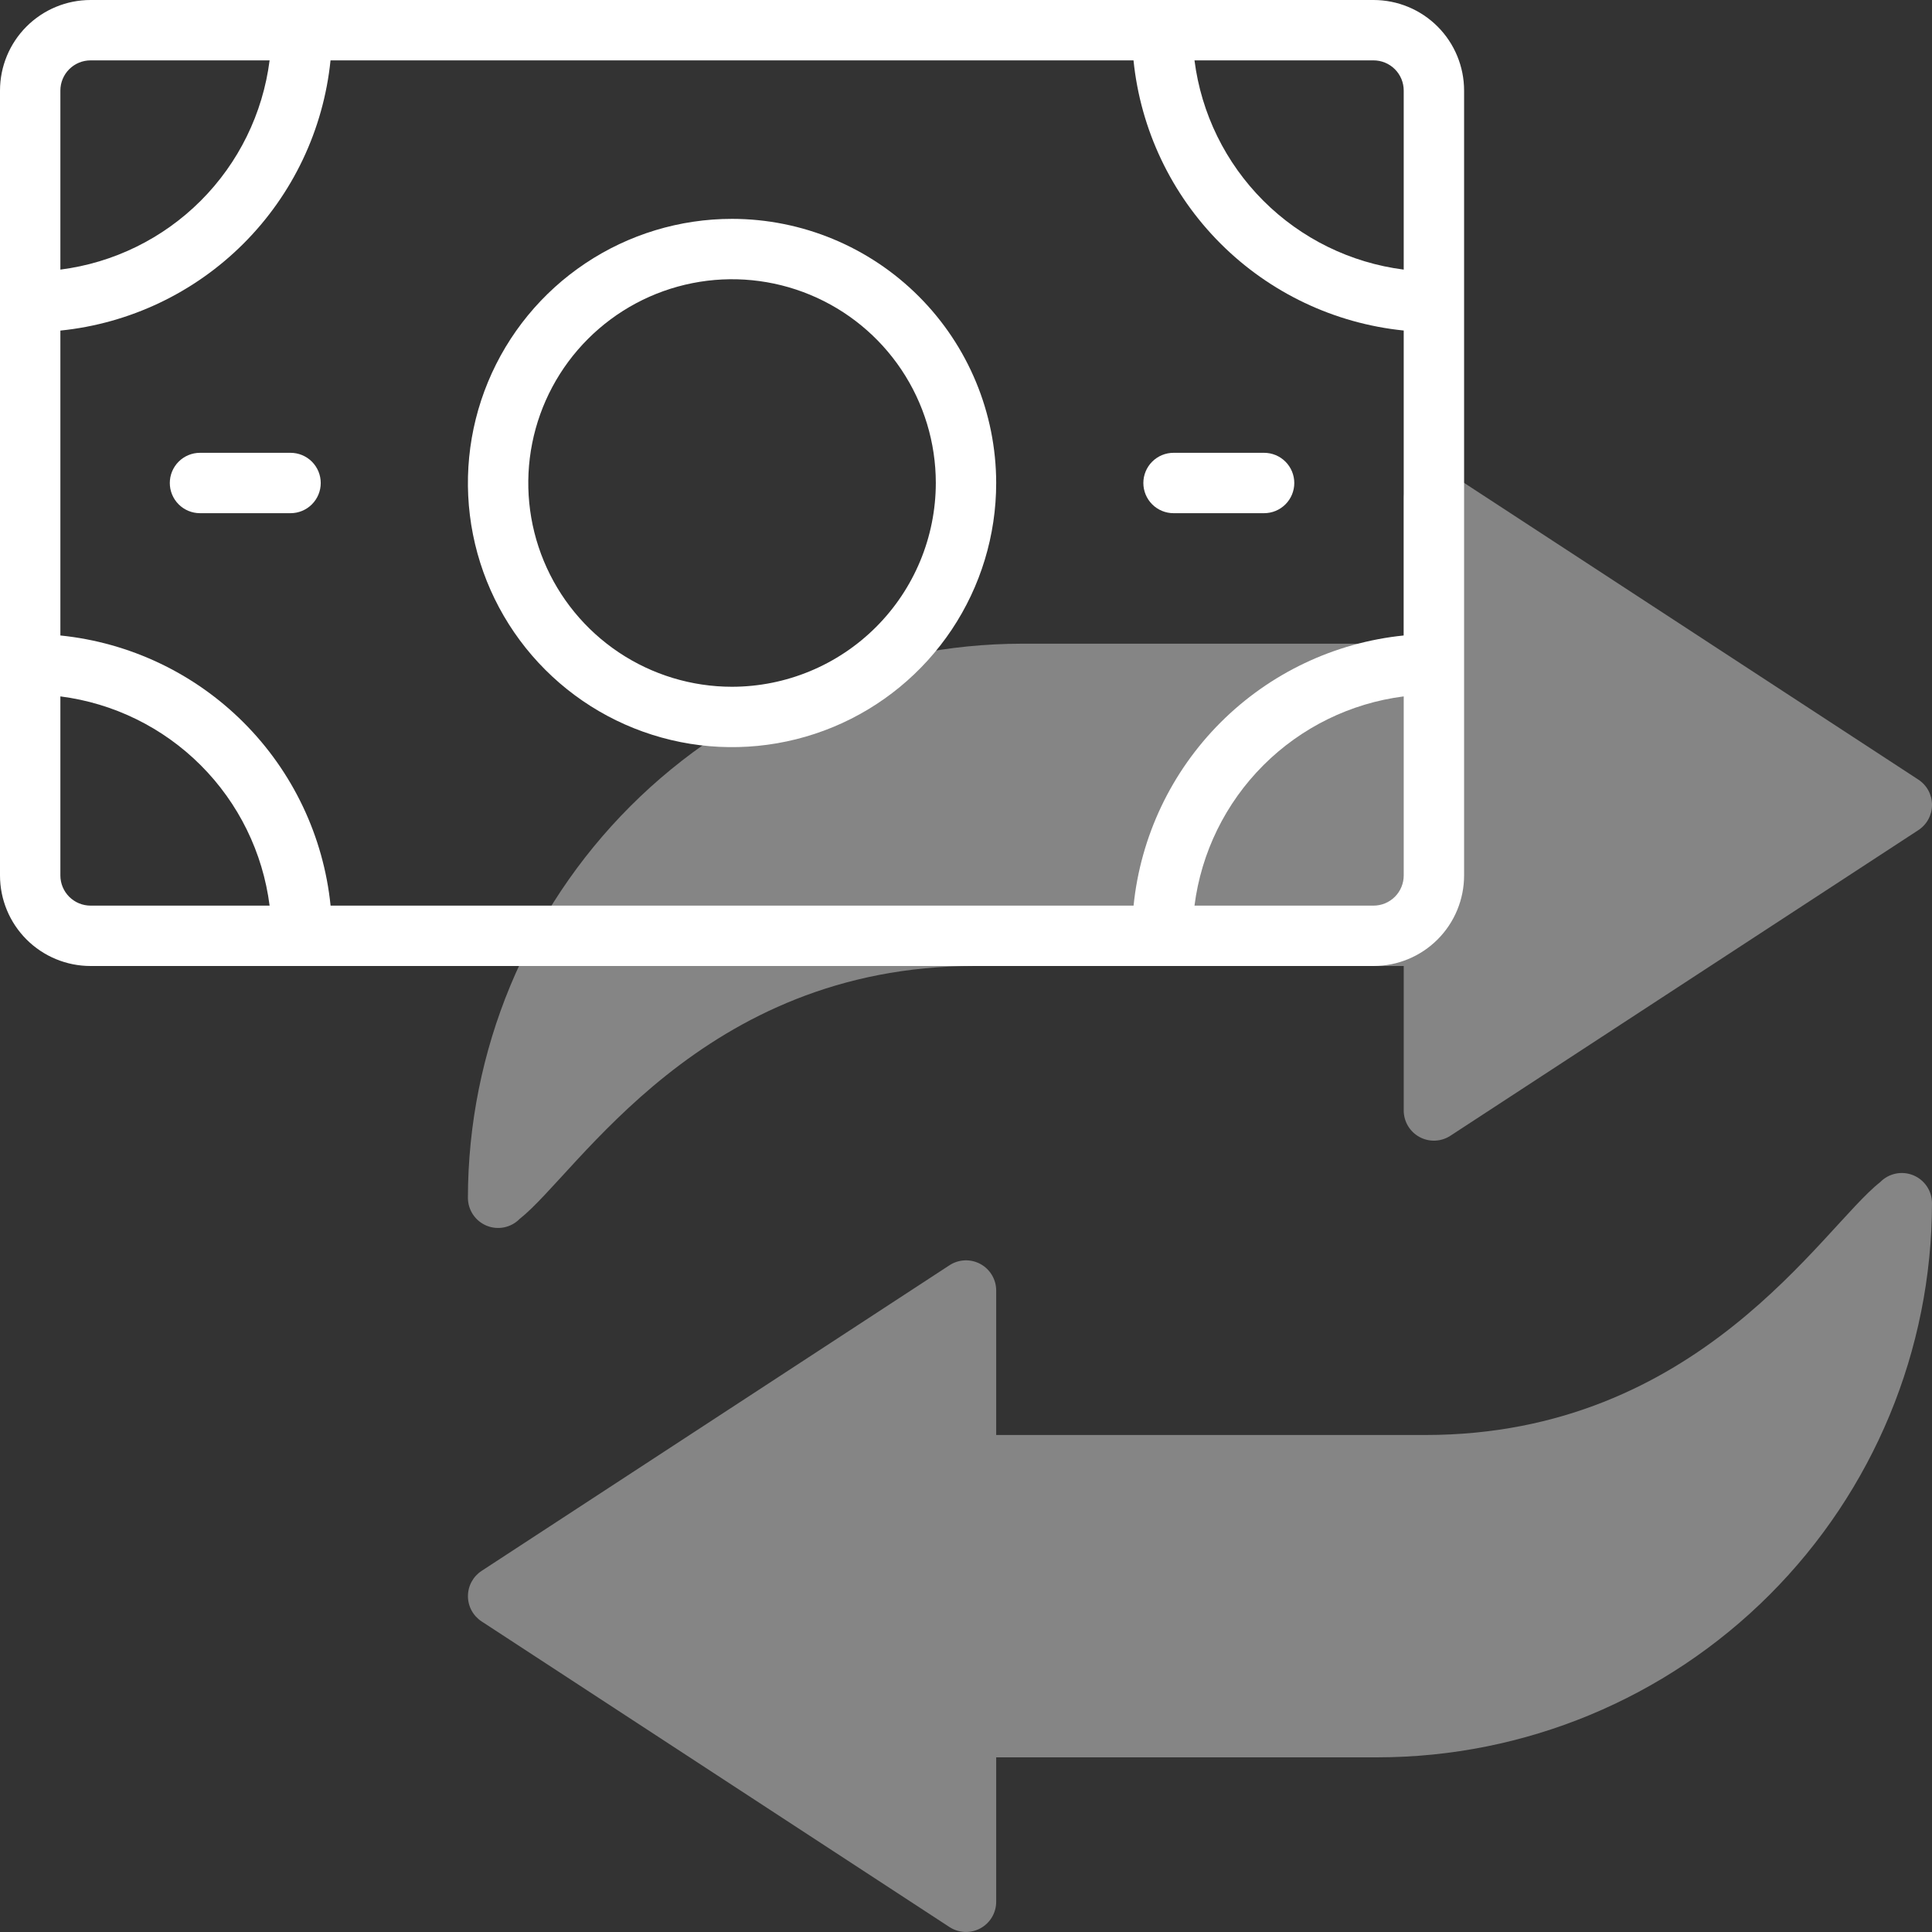
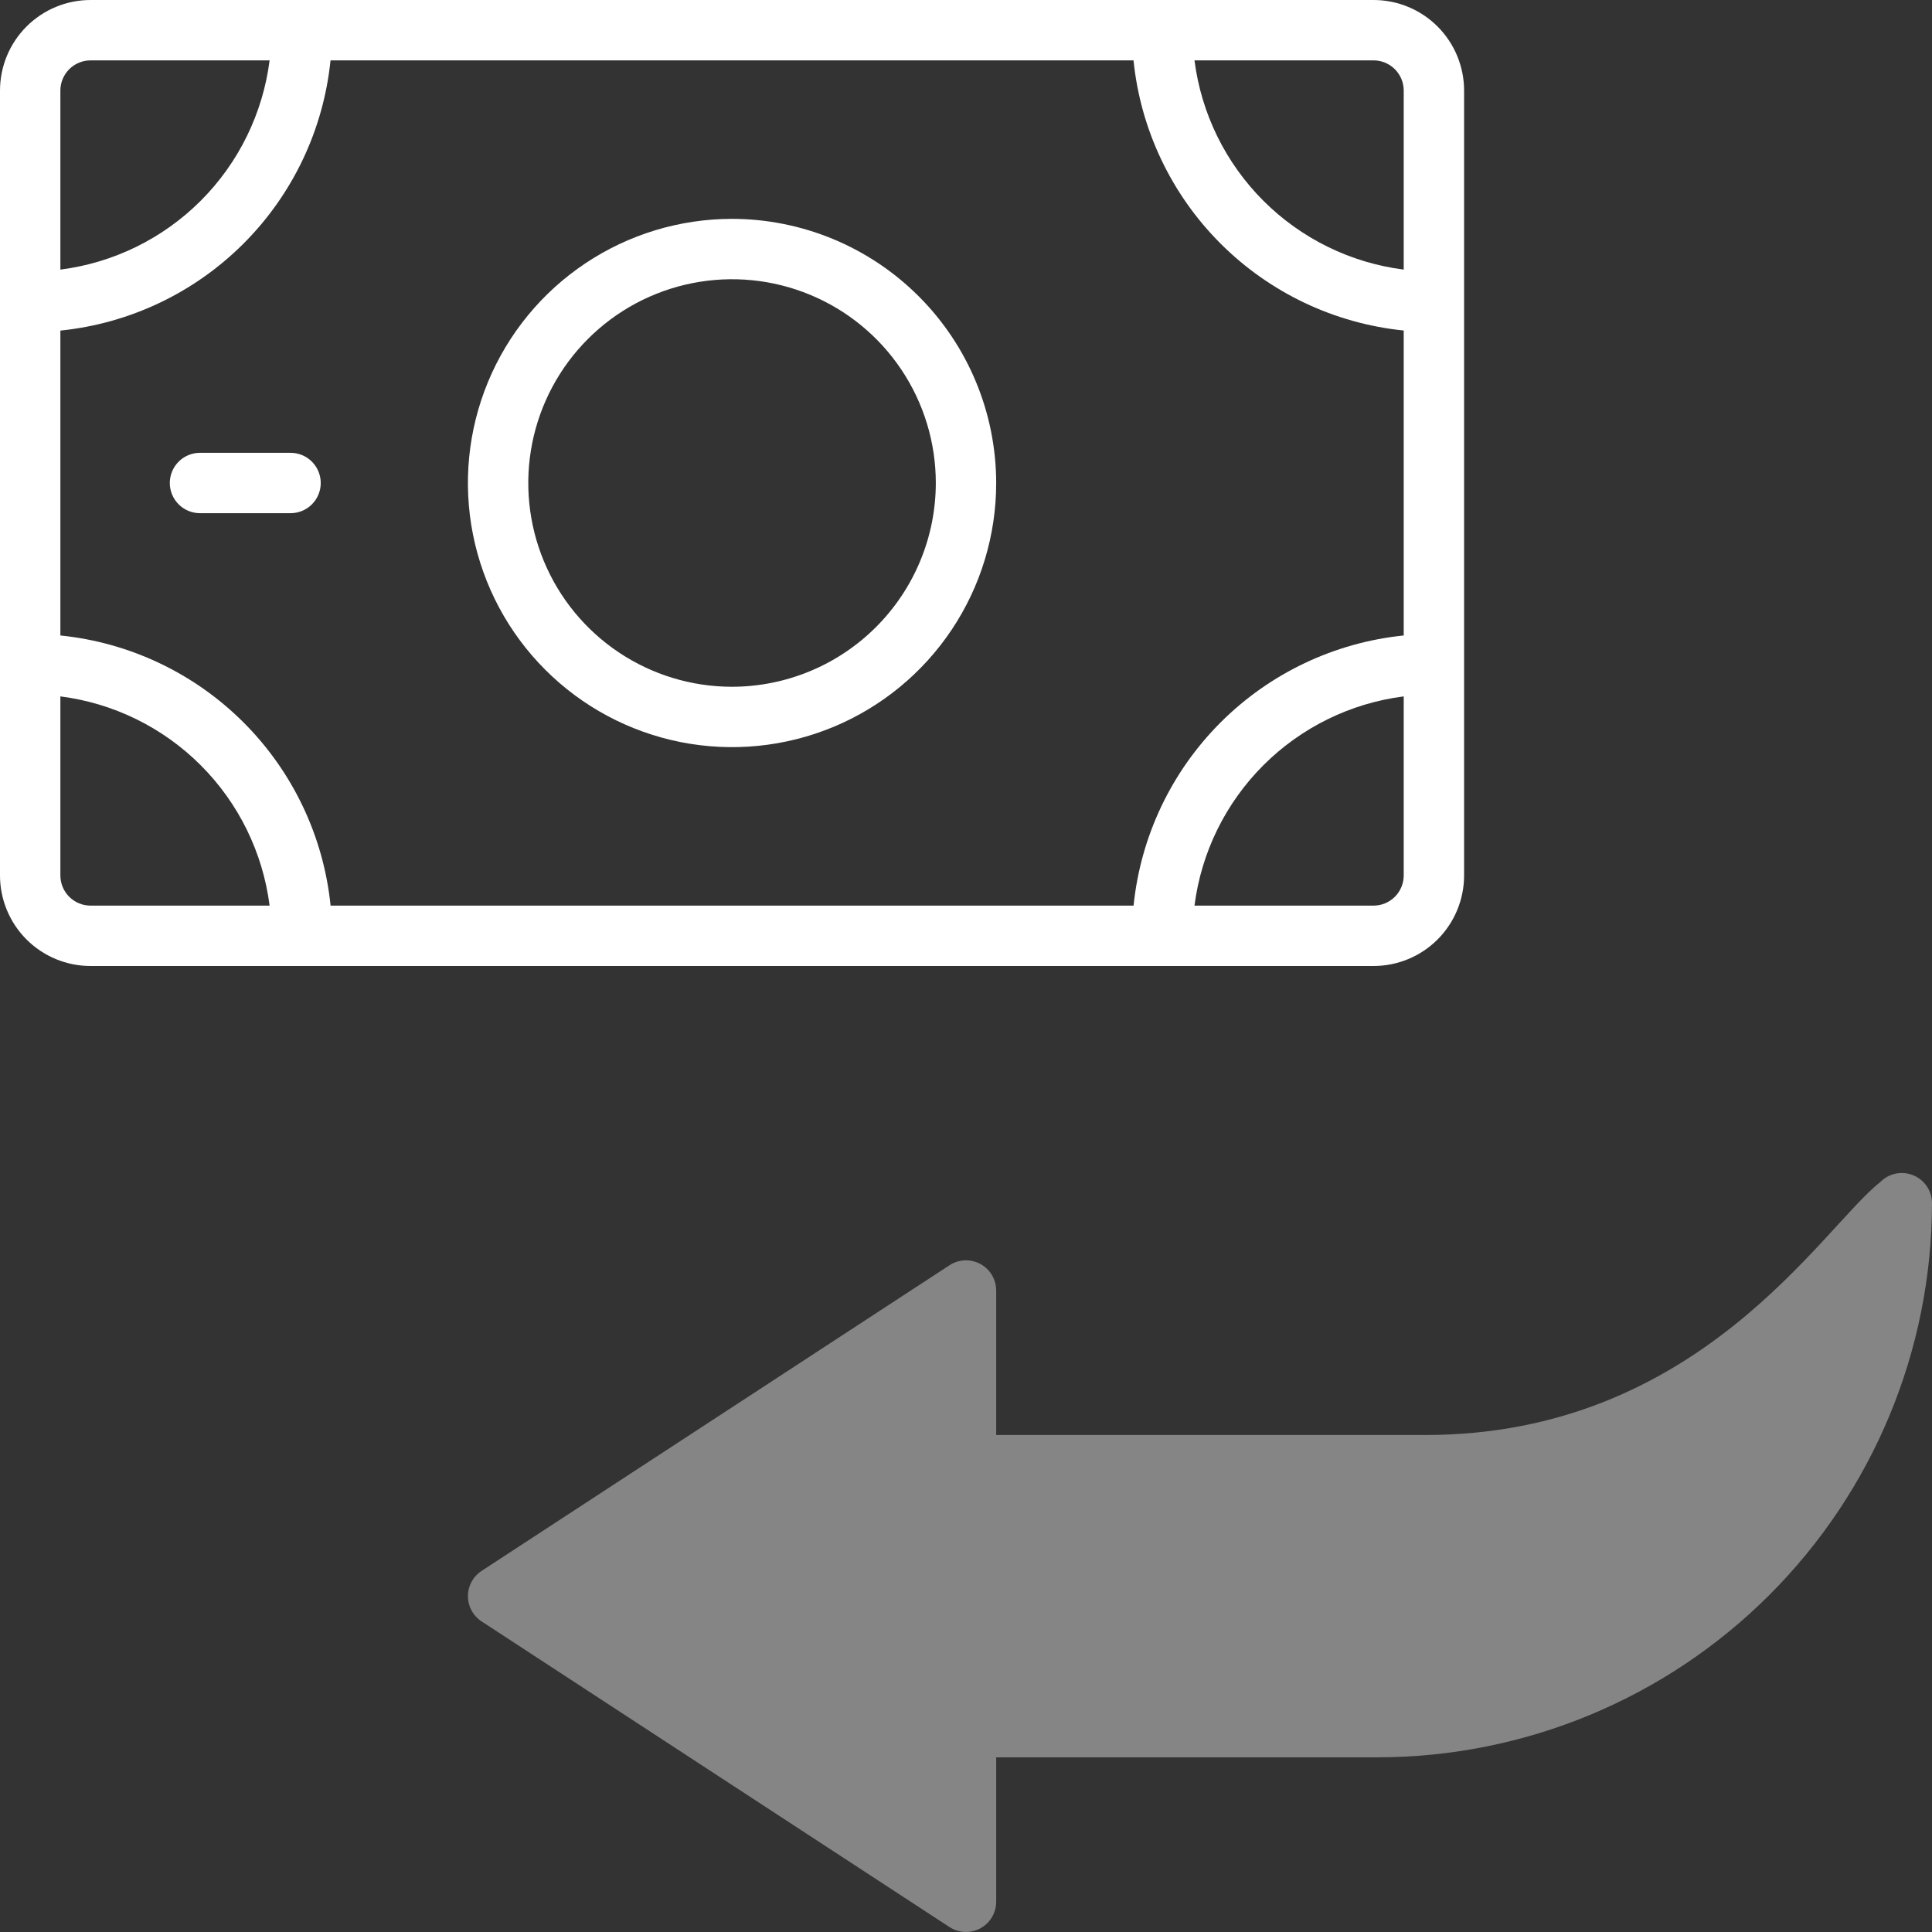
<svg xmlns="http://www.w3.org/2000/svg" width="512" height="512" viewBox="0 0 512 512" fill="none">
  <rect x="0" y="0" width="512" height="512" fill="#333333" stroke="none" />
  <g clip-path="url(#clip0)">
-     <path d="M137.728 323.008C153.144 310.92 185.728 256 258.248 256H372V294.288C372 295.729 372.39 297.144 373.128 298.383C373.866 299.621 374.925 300.637 376.193 301.323C377.461 302.009 378.891 302.34 380.331 302.28C381.772 302.22 383.169 301.772 384.376 300.984L508.376 220C509.49 219.273 510.406 218.279 511.039 217.11C511.673 215.94 512.005 214.63 512.005 213.3C512.005 211.969 511.673 210.66 511.039 209.49C510.406 208.32 509.49 207.327 508.376 206.6L384.376 125.6C383.169 124.811 381.77 124.363 380.329 124.304C378.888 124.244 377.458 124.576 376.19 125.263C374.921 125.95 373.862 126.967 373.125 128.206C372.387 129.446 371.999 130.861 372 132.304V170.584H270.856C231.924 170.628 194.599 186.113 167.068 213.64C139.537 241.168 124.049 278.492 124 317.424C124 319.015 124.475 320.569 125.363 321.889C126.251 323.209 127.512 324.234 128.986 324.833C130.459 325.433 132.078 325.579 133.635 325.254C135.193 324.929 136.617 324.147 137.728 323.008Z" fill="white" fill-opacity="0.4" />
    <path d="M498.272 313.273C482.84 325.369 450.272 380.289 377.752 380.289H264V341.993C263.998 340.552 263.608 339.138 262.869 337.901C262.13 336.663 261.071 335.649 259.803 334.964C258.536 334.279 257.107 333.949 255.667 334.009C254.227 334.069 252.83 334.516 251.624 335.305L127.624 416.305C126.513 417.032 125.601 418.025 124.97 419.193C124.338 420.362 124.008 421.669 124.008 422.997C124.008 424.325 124.338 425.632 124.97 426.8C125.601 427.968 126.513 428.961 127.624 429.689L251.624 510.689C252.83 511.477 254.227 511.925 255.667 511.985C257.107 512.045 258.536 511.715 259.803 511.03C261.071 510.345 262.13 509.33 262.869 508.093C263.608 506.855 263.998 505.442 264 504.001V465.713H365.144C404.079 465.668 441.407 450.182 468.938 422.65C496.469 395.119 511.956 357.792 512 318.857C512 317.266 511.525 315.711 510.637 314.391C509.749 313.072 508.488 312.046 507.014 311.447C505.541 310.848 503.922 310.701 502.365 311.026C500.808 311.352 499.383 312.134 498.272 313.273Z" fill="white" fill-opacity="0.4" />
    <path d="M364 0H24C17.635 0 11.53 2.529 7.029 7.029C2.529 11.53 0 17.635 0 24V232C0 238.365 2.529 244.47 7.029 248.971C11.53 253.471 17.635 256 24 256H364C370.365 256 376.47 253.471 380.971 248.971C385.471 244.47 388 238.365 388 232V24C388 17.635 385.471 11.53 380.971 7.029C376.47 2.529 370.365 0 364 0ZM16 24C16 21.878 16.843 19.843 18.343 18.343C19.843 16.843 21.878 16 24 16H71.448C69.653 30.079 63.234 43.163 53.198 53.198C43.163 63.234 30.079 69.653 16 71.448V24ZM24 240C21.878 240 19.843 239.157 18.343 237.657C16.843 236.157 16 234.122 16 232V184.552C30.079 186.347 43.163 192.766 53.198 202.802C63.234 212.837 69.653 225.921 71.448 240H24ZM372 232C372 234.122 371.157 236.157 369.657 237.657C368.157 239.157 366.122 240 364 240H316.552C318.347 225.921 324.766 212.837 334.802 202.802C344.837 192.766 357.921 186.347 372 184.552V232ZM372 168.408C353.649 170.276 336.505 178.42 323.462 191.462C310.42 204.505 302.276 221.649 300.408 240H87.608C85.739 221.647 77.594 204.501 64.547 191.458C51.501 178.415 34.353 170.273 16 168.408V87.608C34.353 85.739 51.499 77.594 64.542 64.547C77.585 51.501 85.727 34.353 87.592 16H300.392C302.261 34.353 310.406 51.499 323.453 64.542C336.499 77.585 353.646 85.727 372 87.592V168.408ZM372 71.448C357.921 69.653 344.837 63.234 334.802 53.198C324.766 43.163 318.347 30.079 316.552 16H364C366.122 16 368.157 16.843 369.657 18.343C371.157 19.843 372 21.878 372 24V71.448Z" fill="white" />
    <path d="M194 58C180.155 58 166.622 62.105 155.11 69.797C143.599 77.489 134.627 88.421 129.328 101.212C124.03 114.003 122.644 128.078 125.345 141.656C128.046 155.235 134.713 167.708 144.503 177.497C154.292 187.287 166.765 193.954 180.344 196.655C193.922 199.356 207.997 197.97 220.788 192.672C233.579 187.373 244.511 178.401 252.203 166.89C259.895 155.378 264 141.845 264 128C263.979 109.441 256.597 91.649 243.474 78.526C230.351 65.403 212.559 58.021 194 58ZM194 182C183.32 182 172.879 178.833 163.999 172.899C155.119 166.966 148.198 158.532 144.111 148.665C140.023 138.798 138.954 127.94 141.038 117.465C143.121 106.99 148.264 97.368 155.816 89.816C163.368 82.264 172.99 77.121 183.465 75.038C193.94 72.954 204.798 74.023 214.665 78.111C224.532 82.198 232.966 89.119 238.899 97.999C244.833 106.879 248 117.32 248 128C247.983 142.316 242.288 156.042 232.165 166.165C222.042 176.288 208.317 181.983 194 182Z" fill="white" />
-     <path d="M303 128C303 130.122 303.843 132.157 305.343 133.657C306.843 135.157 308.878 136 311 136H335C337.122 136 339.157 135.157 340.657 133.657C342.157 132.157 343 130.122 343 128C343 125.878 342.157 123.843 340.657 122.343C339.157 120.843 337.122 120 335 120H311C308.878 120 306.843 120.843 305.343 122.343C303.843 123.843 303 125.878 303 128Z" fill="white" />
    <path d="M77 120H53C50.878 120 48.843 120.843 47.343 122.343C45.843 123.843 45 125.878 45 128C45 130.122 45.843 132.157 47.343 133.657C48.843 135.157 50.878 136 53 136H77C79.122 136 81.157 135.157 82.657 133.657C84.157 132.157 85 130.122 85 128C85 125.878 84.157 123.843 82.657 122.343C81.157 120.843 79.122 120 77 120Z" fill="white" />
  </g>
  <defs>
    <clipPath id="clip0">
      <rect width="512" height="512" fill="white" />
    </clipPath>
  </defs>
</svg>